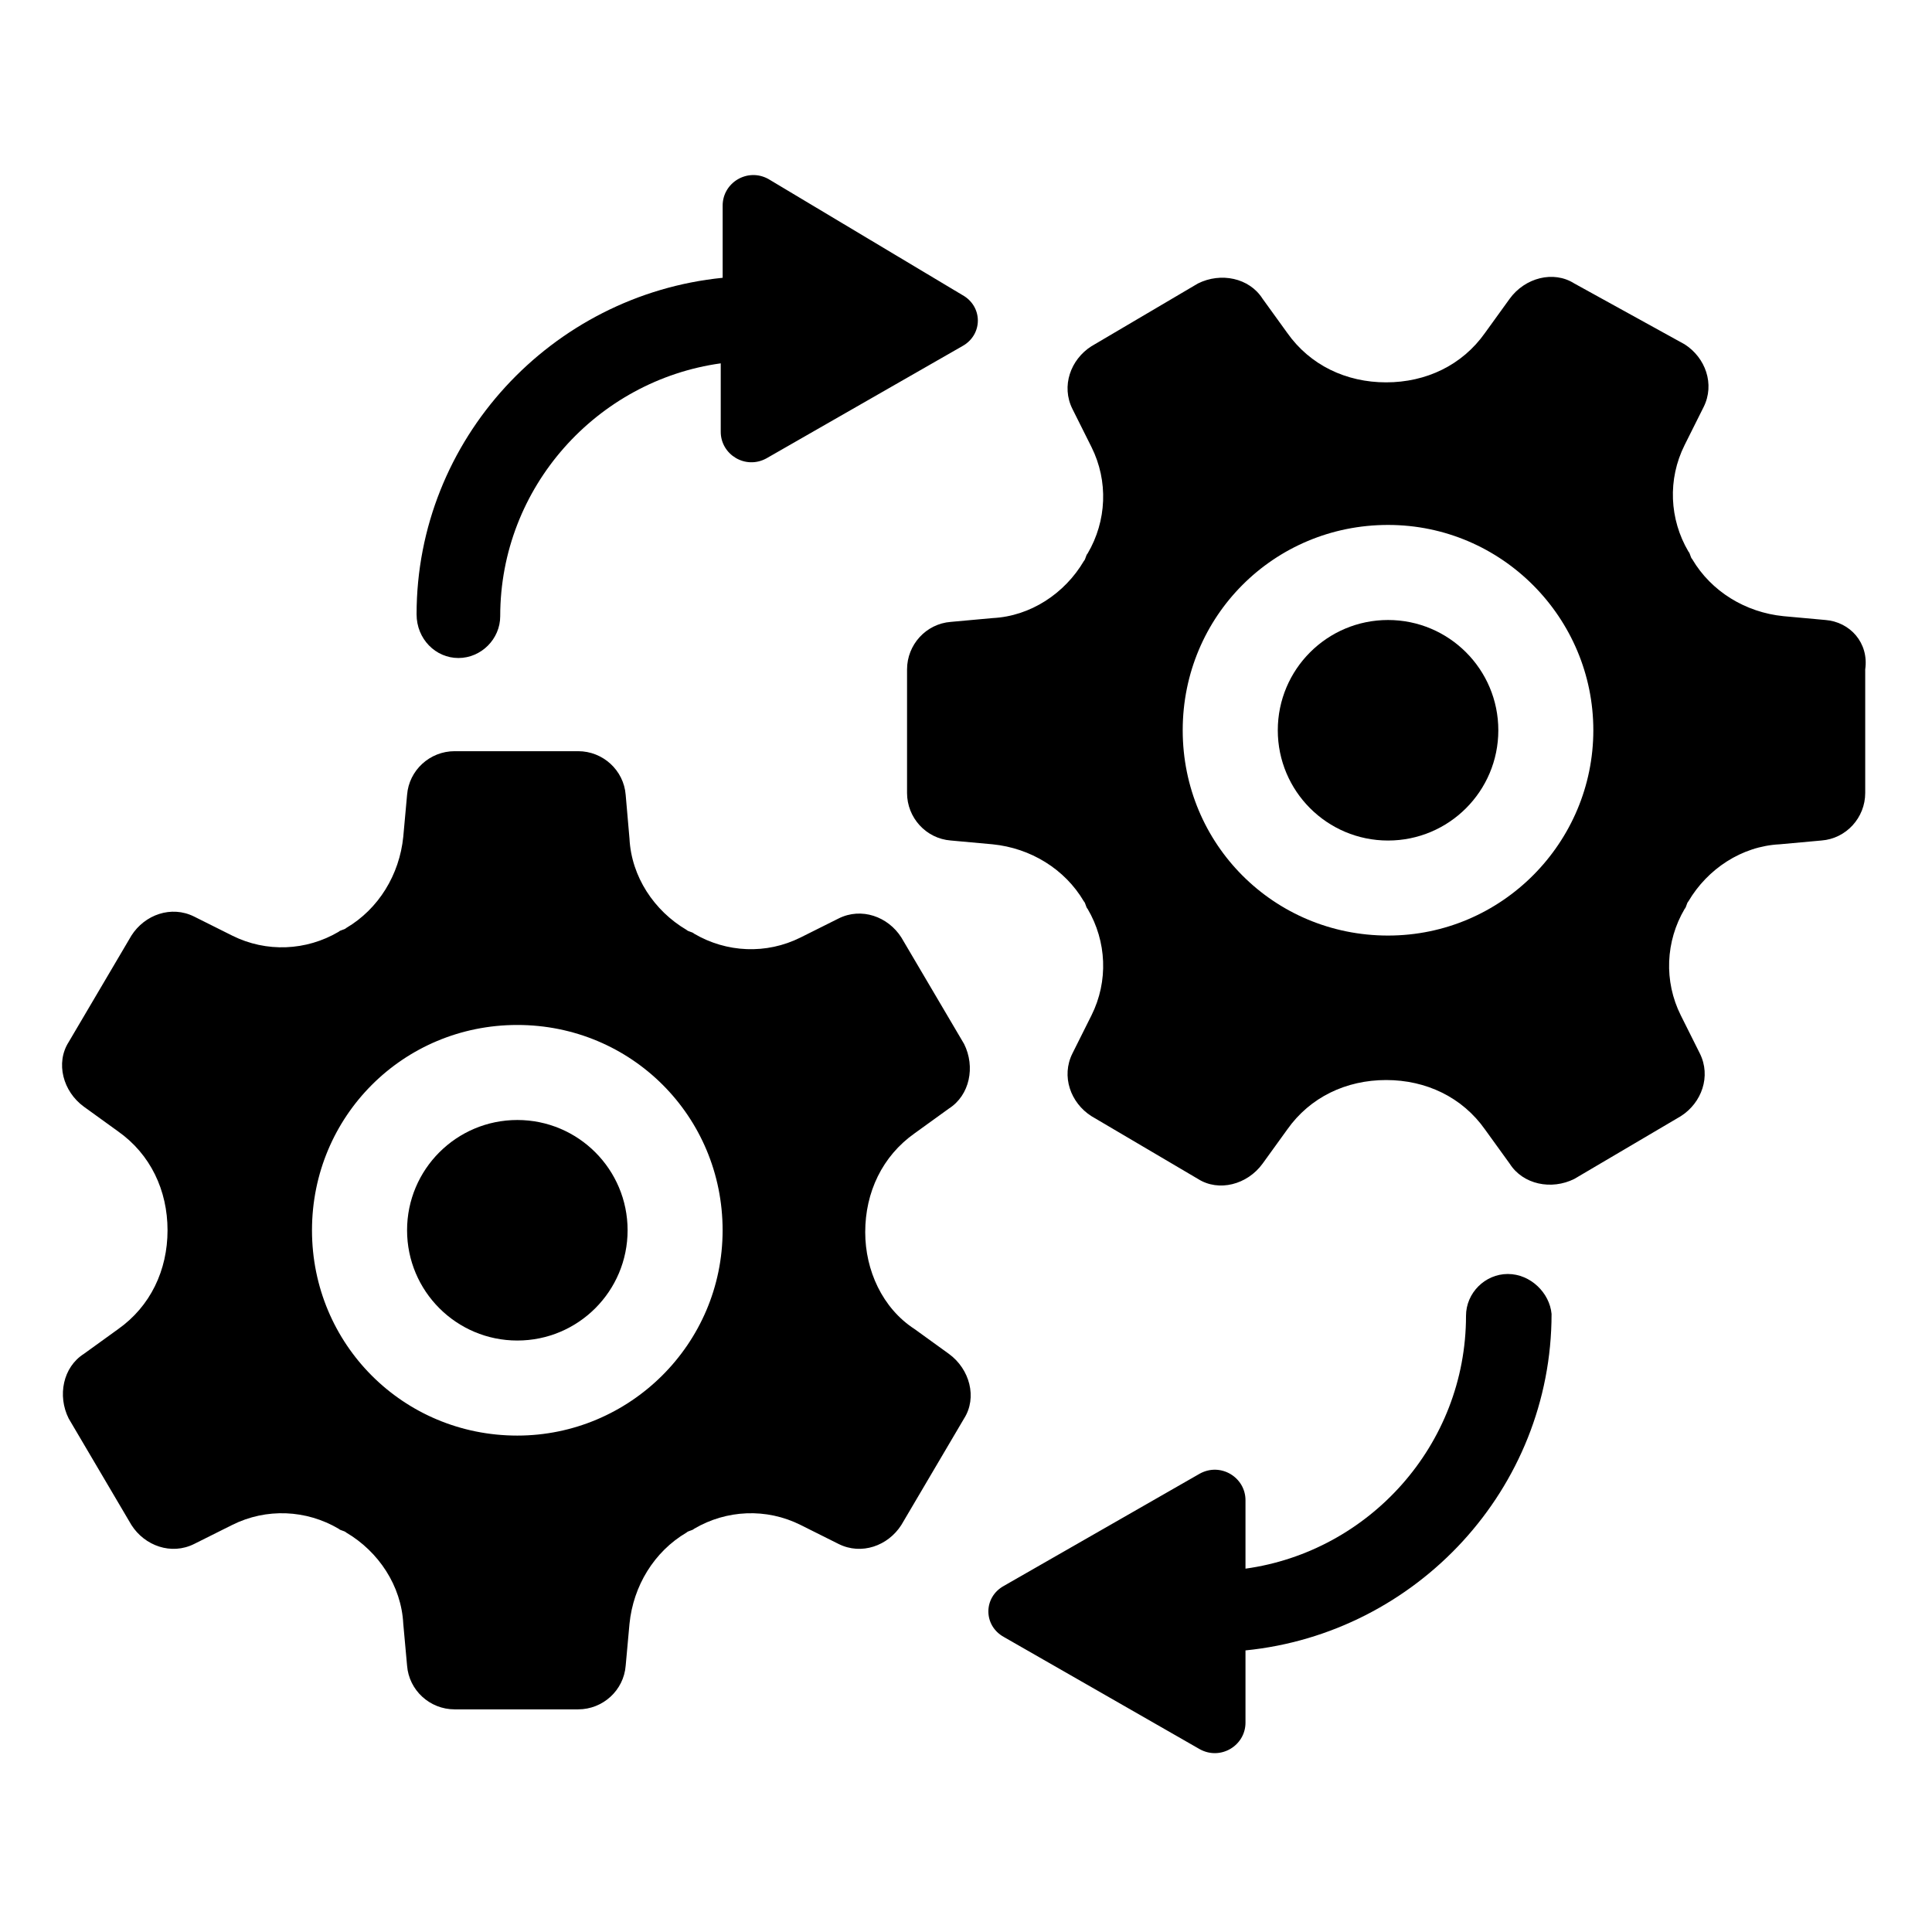
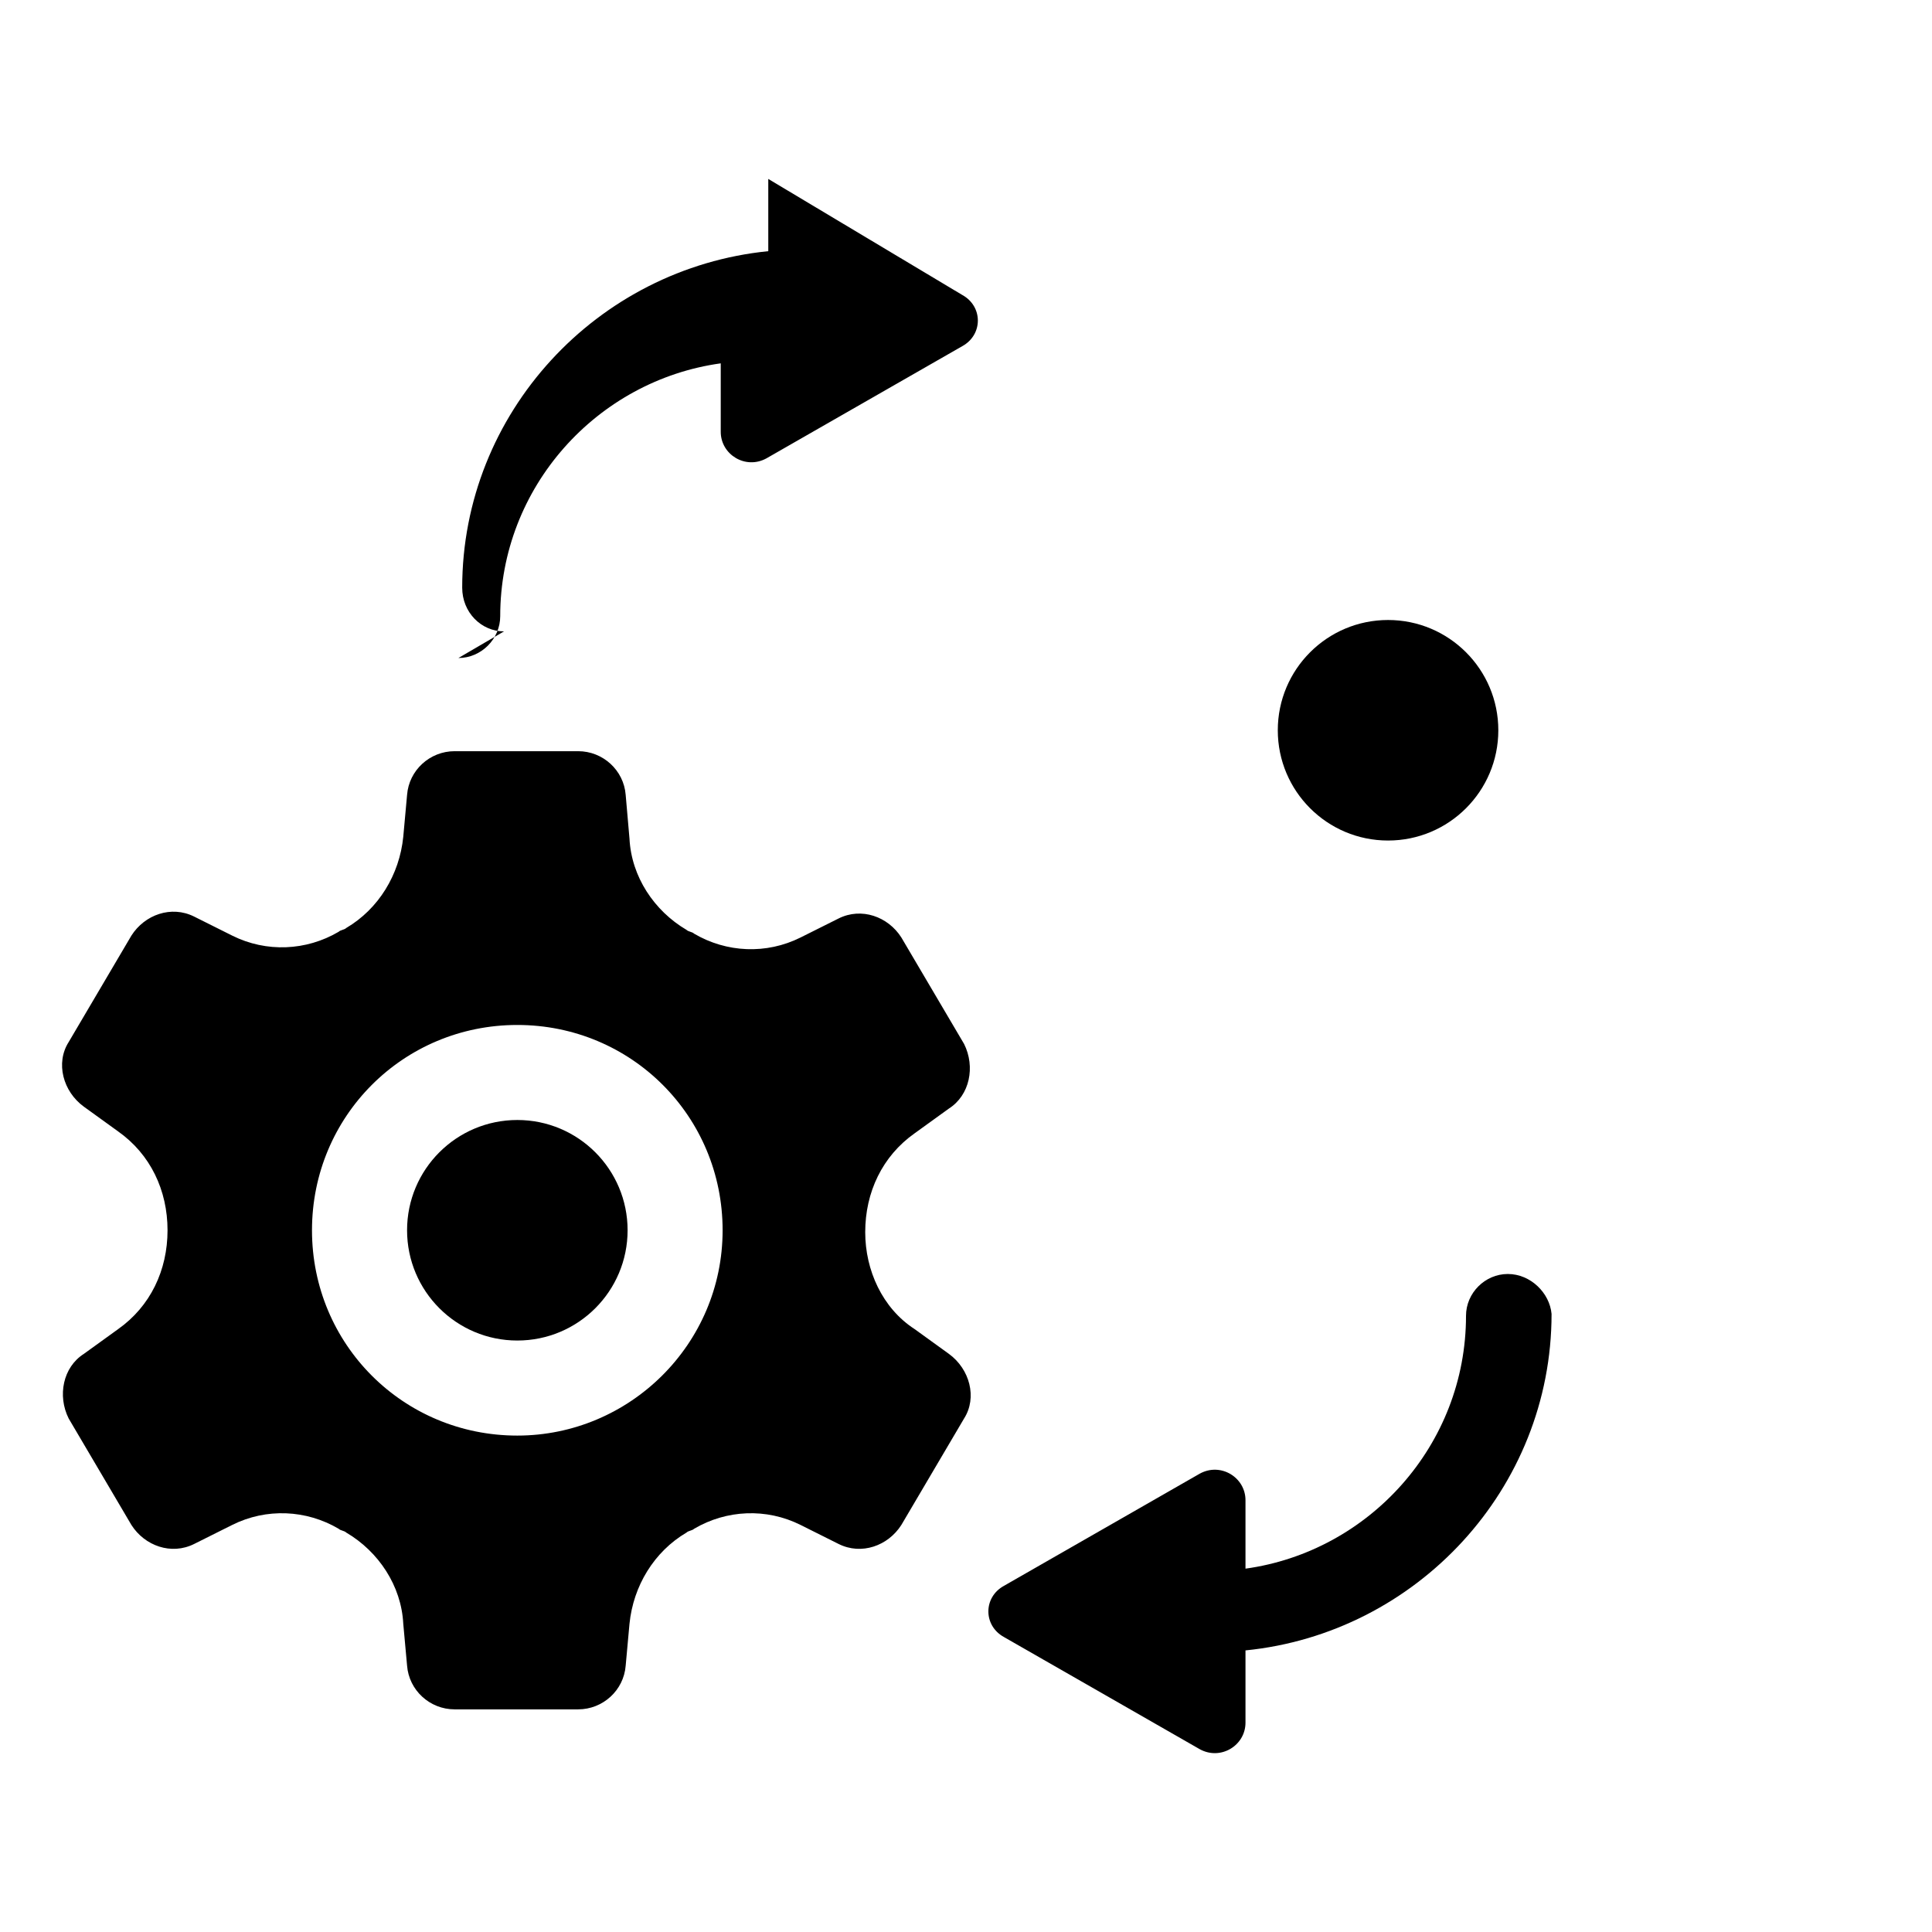
<svg xmlns="http://www.w3.org/2000/svg" fill="#000000" width="800px" height="800px" version="1.1" viewBox="144 144 512 512">
  <g>
-     <path d="m627.72 308.3-11.082-1.008c-10.078-1.008-19.145-6.551-24.184-15.113-0.504-0.504-0.504-1.512-1.008-2.016-5.039-8.566-5.543-19.145-1.008-28.215l5.039-10.078c3.023-6.047 0.504-13.098-5.039-16.625l-29.219-16.117c-5.543-3.527-13.098-1.512-17.129 4.031l-6.551 9.07c-6.047 8.566-15.617 13.098-26.199 13.098-10.578 0-20.152-4.535-26.199-13.098l-6.551-9.07c-3.527-5.543-11.082-7.055-17.129-4.031l-28.215 16.625c-5.543 3.527-8.062 10.578-5.039 16.625l5.039 10.078c4.535 9.07 4.031 19.648-1.008 28.215-0.504 0.504-0.504 1.512-1.008 2.016-5.039 8.566-14.105 14.609-24.184 15.113l-11.082 1.008c-6.551 0.504-11.586 6.047-11.586 12.594v32.746c0 6.551 5.039 12.09 11.586 12.594l11.082 1.008c10.078 1.008 19.145 6.551 24.184 15.113 0.504 0.504 0.504 1.512 1.008 2.016 5.039 8.566 5.543 19.145 1.008 28.215l-5.039 10.078c-3.023 6.047-0.504 13.098 5.039 16.625l28.215 16.625c5.543 3.527 13.098 1.512 17.129-4.031l6.551-9.07c6.047-8.566 15.617-13.098 26.199-13.098 10.578 0 20.152 4.535 26.199 13.098l6.551 9.07c3.527 5.543 11.082 7.055 17.129 4.031l28.215-16.625c5.543-3.527 8.062-10.578 5.039-16.625l-5.039-10.078c-4.535-9.07-4.031-19.648 1.008-28.215 0.504-0.504 0.504-1.512 1.008-2.016 5.039-8.566 14.105-14.609 24.184-15.113l11.082-1.008c6.551-0.504 11.586-6.047 11.586-12.594v-32.746c1.008-7.055-4.031-12.598-10.582-13.102zm-115.88 83.633c-30.23 0-54.41-24.184-54.41-54.41 0-30.23 24.184-54.41 54.41-54.41 30.23-0.004 54.41 24.684 54.41 54.41 0 29.723-24.18 54.41-54.41 54.41z" />
    <path d="m541.07 337.53c0 16.137-13.082 29.219-29.223 29.219-16.137 0-29.219-13.082-29.219-29.219 0-16.141 13.082-29.223 29.219-29.223 16.141 0 29.223 13.082 29.223 29.223" />
    <path d="m386.39 496.23c-8.562-5.543-13.098-15.617-13.098-25.695 0-10.578 4.535-20.152 13.098-26.199l9.07-6.551c5.543-3.527 7.055-11.082 4.031-17.129l-16.625-28.215c-3.527-5.543-10.578-8.062-16.625-5.039l-10.078 5.039c-9.07 4.535-19.648 4.031-28.215-1.008-0.504-0.504-1.512-0.504-2.016-1.008-8.566-5.039-14.609-14.105-15.113-24.184l-1.008-11.582c-0.504-6.551-6.047-11.586-12.594-11.586h-32.746c-6.551 0-12.09 5.039-12.594 11.586l-1.008 11.082c-1.008 10.078-6.551 19.145-15.113 24.184-0.504 0.504-1.512 0.504-2.016 1.008-8.566 5.039-19.145 5.543-28.215 1.008l-10.078-5.039c-6.047-3.023-13.098-0.504-16.625 5.039l-16.625 28.215c-3.527 5.543-1.512 13.098 4.031 17.129l9.07 6.551c8.566 6.047 13.098 15.617 13.098 26.199 0 10.578-4.535 20.152-13.098 26.199l-9.07 6.551c-5.543 3.527-7.055 11.082-4.031 17.129l16.625 28.215c3.527 5.543 10.578 8.062 16.625 5.039l10.078-5.039c9.07-4.535 19.648-4.031 28.215 1.008 0.504 0.504 1.512 0.504 2.016 1.008 8.566 5.039 14.609 14.105 15.113 24.184l1.008 11.082c0.504 6.551 6.047 11.586 12.594 11.586h32.746c6.551 0 12.09-5.039 12.594-11.586l1.008-11.082c1.008-10.078 6.551-19.145 15.113-24.184 0.504-0.504 1.512-0.504 2.016-1.008 8.566-5.039 19.145-5.543 28.215-1.008l10.078 5.039c6.047 3.023 13.098 0.504 16.625-5.039l16.625-28.215c3.527-5.543 1.512-13.098-4.031-17.129zm-105.3 28.215c-30.23 0-54.41-24.184-54.41-54.41 0-30.23 24.184-54.41 54.41-54.41 30.23 0 54.41 24.184 54.41 54.41 0.004 30.227-24.684 54.41-54.41 54.41z" />
    <path d="m310.32 470.03c0 16.141-13.082 29.223-29.223 29.223-16.137 0-29.219-13.082-29.219-29.223 0-16.137 13.082-29.219 29.219-29.219 16.141 0 29.223 13.082 29.223 29.219" />
-     <path d="m265.48 318.38c6.047 0 11.082-5.039 11.082-11.082 0-34.258 25.695-62.473 58.441-67.008v18.137c0 6.047 6.551 10.078 12.09 7.055l51.891-29.727c5.543-3.023 5.543-10.578 0-13.602l-51.383-30.734c-5.543-3.023-12.09 1.008-12.09 7.055v19.145c-45.344 4.535-81.113 42.824-81.113 89.176 0 6.547 5.039 11.586 11.082 11.586z" />
+     <path d="m265.48 318.38c6.047 0 11.082-5.039 11.082-11.082 0-34.258 25.695-62.473 58.441-67.008v18.137c0 6.047 6.551 10.078 12.09 7.055l51.891-29.727c5.543-3.023 5.543-10.578 0-13.602l-51.383-30.734v19.145c-45.344 4.535-81.113 42.824-81.113 89.176 0 6.547 5.039 11.586 11.082 11.586z" />
    <path d="m543.59 481.62c-6.047 0-11.082 5.039-11.082 11.082 0 34.258-25.695 62.473-58.441 67.008v-18.137c0-6.047-6.551-10.078-12.09-7.055l-51.891 29.727c-5.543 3.023-5.543 10.578 0 13.602l51.891 29.727c5.543 3.023 12.09-1.008 12.09-7.055v-19.145c45.344-4.535 81.113-42.824 81.113-89.176-0.508-5.543-5.547-10.578-11.59-10.578z" />
  </g>
</svg>